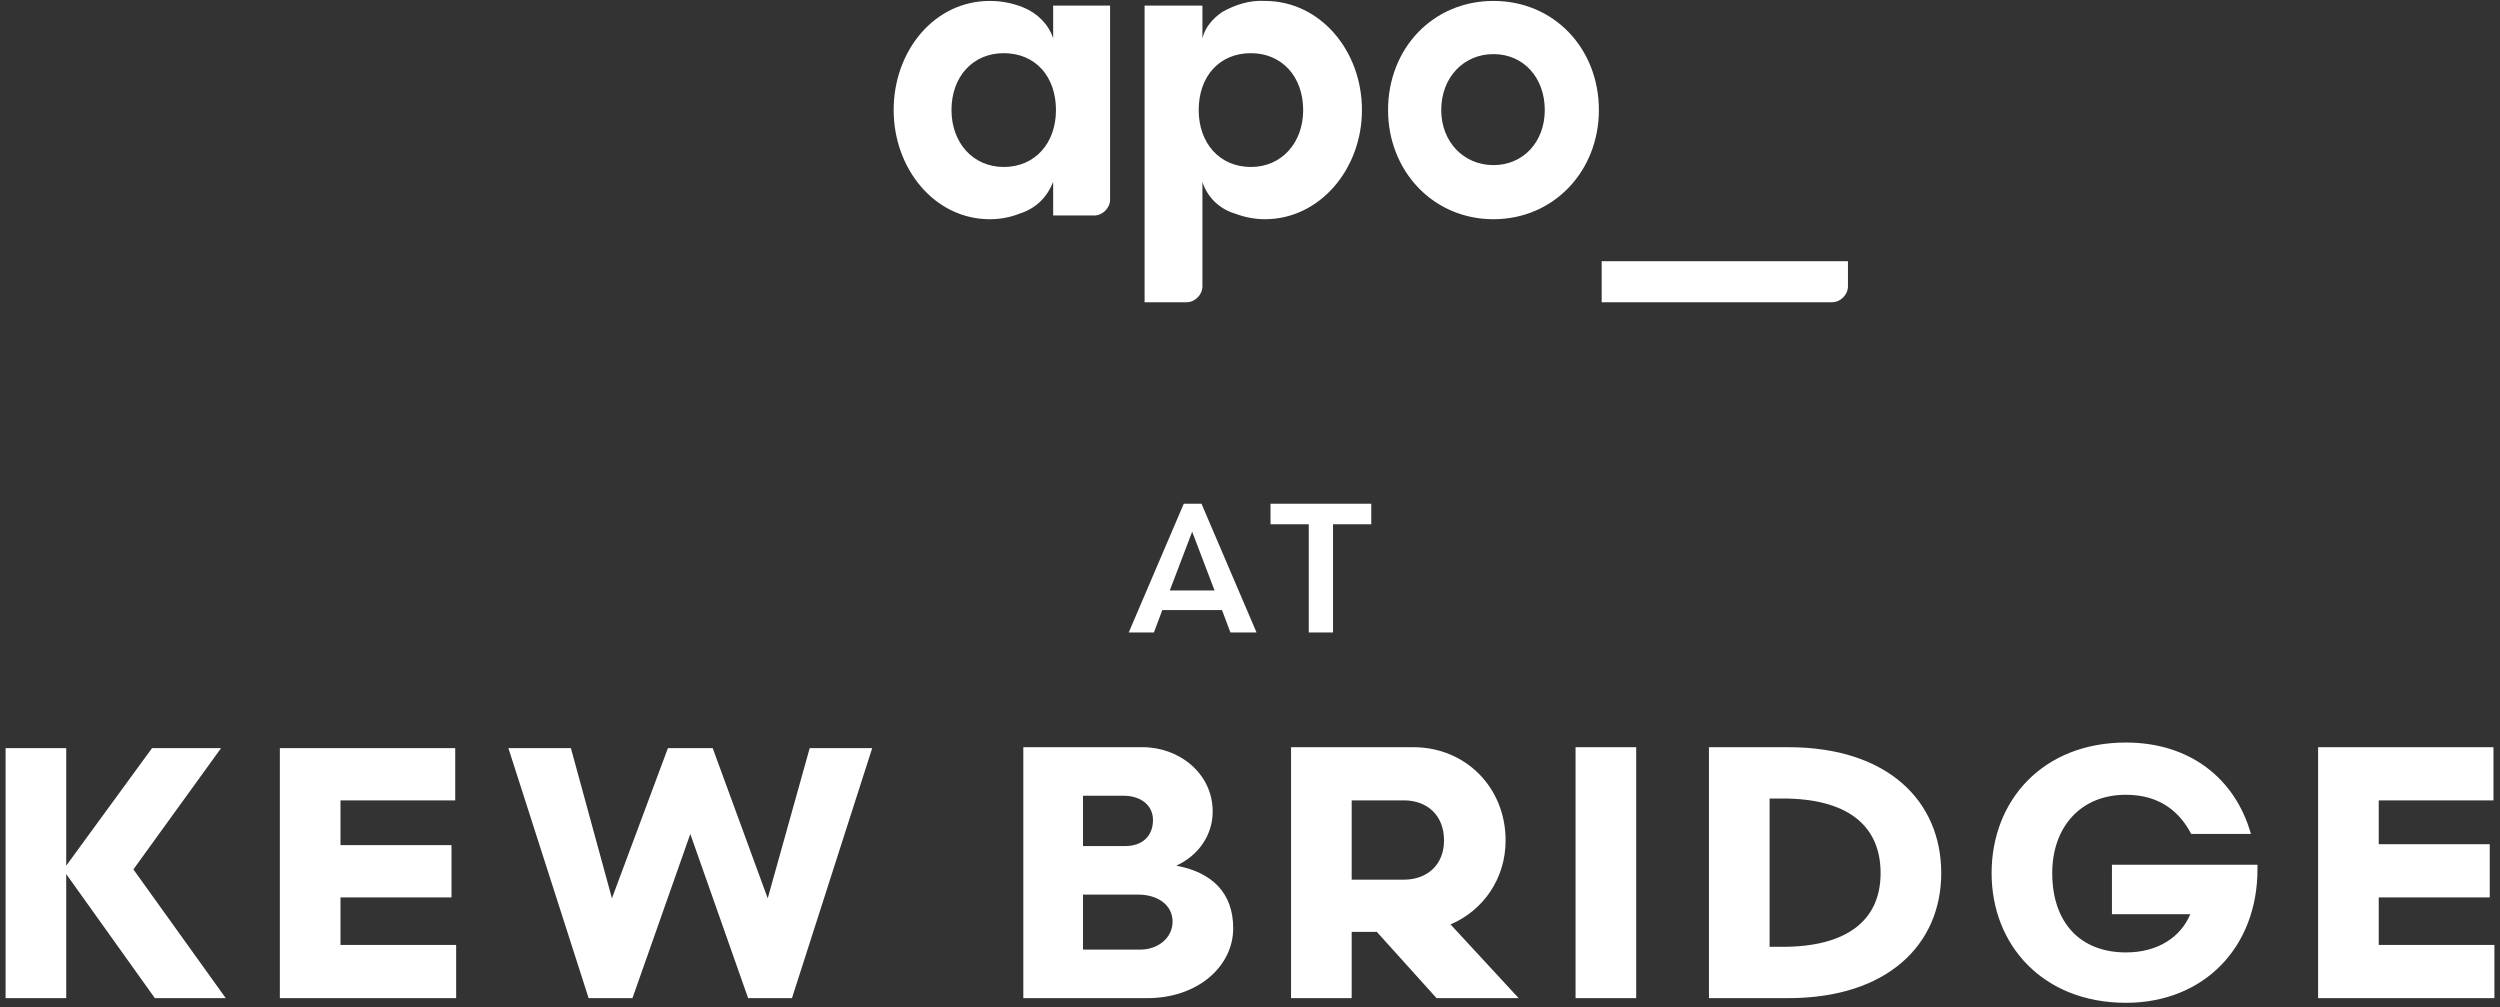
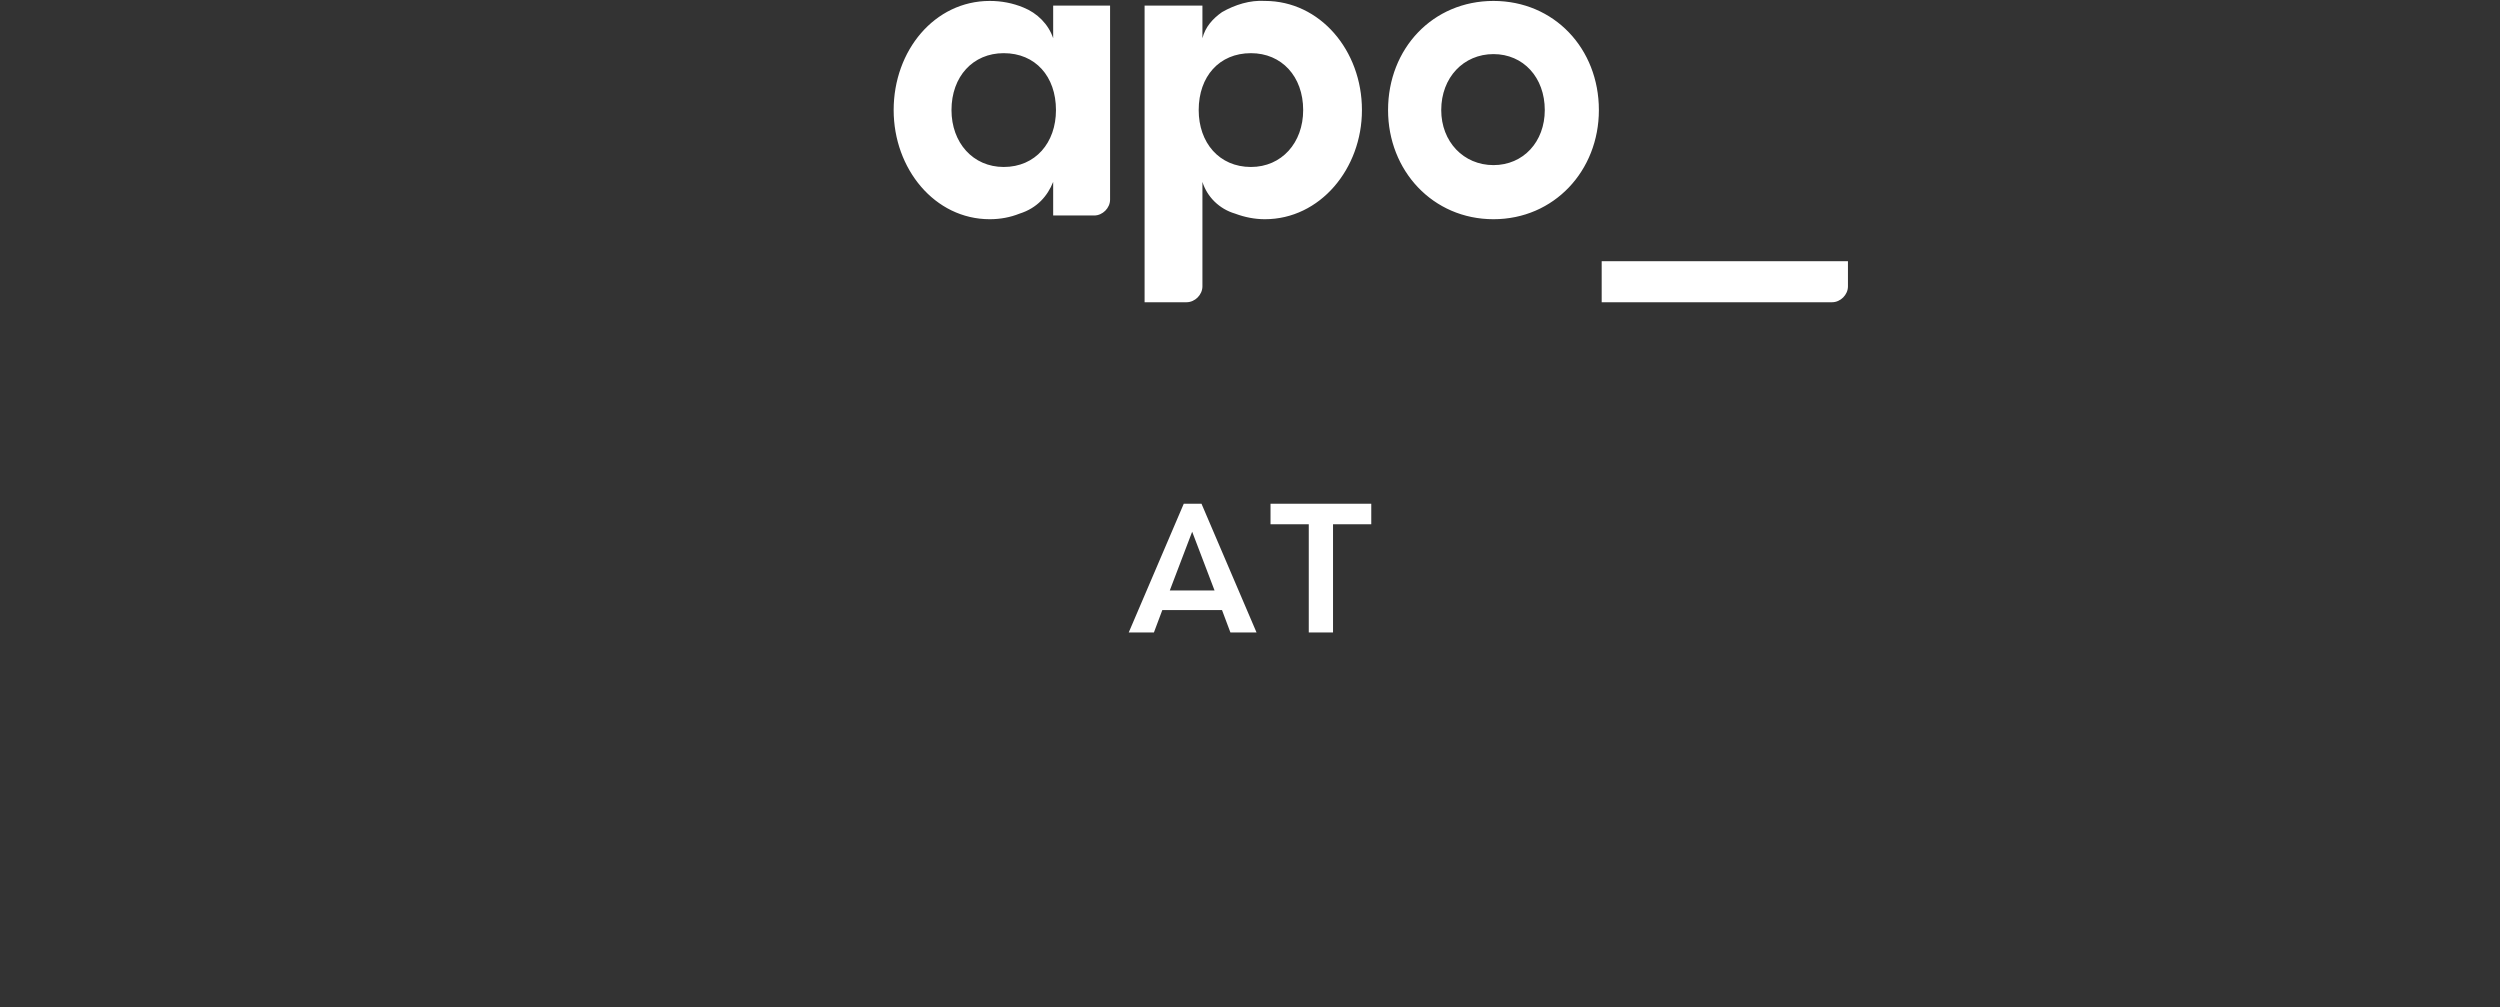
<svg xmlns="http://www.w3.org/2000/svg" version="1.2" viewBox="0 0 268 108" width="268" height="108">
  <rect x="0" y="0" width="268" height="108" fill="#333333" stroke="none" />
  <defs>
    <clipPath clipPathUnits="userSpaceOnUse" id="cp1">
      <path d="m-491-526h1608v1511h-1608z" />
    </clipPath>
  </defs>
  <style>.a{fill:#fff}</style>
  <g clip-path="url(#cp1)">
    <path fill-rule="evenodd" class="a" d="m117.3 23.1h-4.4v-3.6c-0.6 1.5-1.7 2.8-3.6 3.4q-1.5 0.6-3.2 0.6c-5.9 0-10.3-5.4-10.3-11.7 0-6.4 4.4-11.7 10.3-11.7q1.9 0 3.6 0.7c1.5 0.6 2.7 1.8 3.2 3.3v-3.5h6.1v20.8c0 0.9-0.8 1.7-1.7 1.7zm-9.7-17.4c-3.3 0-5.6 2.5-5.6 6.1 0 3.5 2.3 6.1 5.6 6.1 3.4 0 5.6-2.6 5.6-6.1 0-3.6-2.2-6.1-5.6-6.1zm28 17.8q-1.6 0-3.2-0.6c-1.7-0.5-3-1.8-3.5-3.4v11.2c0 0.9-0.8 1.7-1.7 1.7h-4.5v-31.8h6.2v3.5c0.3-1.2 1.1-2.1 2.1-2.8 1.4-0.8 3-1.3 4.6-1.2 5.9 0 10.4 5.3 10.4 11.7 0 6.3-4.5 11.7-10.4 11.7zm-1.5-17.8c-3.4 0-5.6 2.5-5.6 6.1 0 3.5 2.2 6.1 5.6 6.1 3.3 0 5.6-2.6 5.6-6.1 0-3.6-2.3-6.1-5.6-6.1zm26 17.8c-6.5 0-11.3-5.2-11.3-11.7 0-6.6 4.8-11.7 11.3-11.7 6.5 0 11.3 5.1 11.3 11.7 0 6.5-4.8 11.7-11.3 11.7zm0-17.7c-3.2 0-5.6 2.5-5.6 6 0 3.4 2.4 5.9 5.6 5.9 3.2 0 5.5-2.5 5.5-5.9 0-3.5-2.3-6-5.5-6zm36.3 26.6h-24.7v-4.4h26.4v2.7c0 0.9-0.8 1.7-1.7 1.7z" />
    <path fill-rule="evenodd" class="a" d="m134.7 67.8h-2.8l-0.9-2.4h-6.4l-0.9 2.4h-2.7l5.9-13.8h1.9zm-6.9-10.8l-2.4 6.3h4.8c0 0-2.4-6.3-2.4-6.3z" />
    <path class="a" d="m147 56.2h-4.1v11.6h-2.6v-11.6h-4.1v-2.2h10.8c0 0 0 2.2 0 2.2z" />
-     <path fill-rule="evenodd" class="a" d="m267.4 101.3v5.7h-18.9v-26.9h18.8v5.7h-12.3v4.7h11.9v5.7h-11.9v5.1c0 0 12.4 0 12.4 0zm-41-8.6h15.6v0.5c0 8.3-5.7 14.3-14.1 14.3-8.9 0-14.4-6.2-14.4-13.9 0-7.8 5.5-14 14.4-14 6.8 0 11.7 3.8 13.4 9.8h-6.4c-1.2-2.3-3.3-4.2-7-4.2-4.9 0-7.9 3.5-7.9 8.4 0 5.3 3 8.5 7.9 8.5 3.5 0 5.9-1.7 6.9-4.1h-8.4c0 0 0-5.3 0-5.3zm-34.7-12.6c10.7 0 16.4 5.8 16.4 13.5 0 7.6-5.7 13.4-16.4 13.4h-8.5v-26.9zm-0.6 21.4c6.7 0 10.5-2.7 10.5-7.9 0-5.3-3.8-8-10.5-8h-1.4v15.9zm-15.7 5.5h-6.5v-26.9h6.5zm-27.8-7.1h-2.7v7.1h-6.5v-26.9h13.1c5.6 0 9.9 4.3 9.9 10 0 4.1-2.4 7.5-5.9 9l7.3 7.9h-8.8c0 0-6.4-7.1-6.4-7.1zm2.9-5.6c2.5 0 4.3-1.6 4.3-4.2 0-2.7-1.8-4.3-4.3-4.3h-5.6v8.5zm-27.5 12.7h-13.3v-26.9h12.8c3.9 0 7.5 2.8 7.5 6.9 0 2.5-1.5 4.7-3.9 5.8 3.8 0.7 6.1 2.9 6.1 6.7 0 4.1-3.8 7.5-9.2 7.5zm-1-11.1h-5.9v5.9h6.1c2 0 3.5-1.3 3.5-3 0-1.8-1.6-2.9-3.7-2.9zm-1.4-5.2c1.9 0 3-1.1 3-2.8 0-1.5-1.2-2.6-3.2-2.6h-4.3v5.4c0 0 4.5 0 4.5 0zm-44.2-10.5l5.9 16.1 4.5-16.1h6.7l-8.6 26.8h-4.7l-6.2-17.6-6.2 17.6h-4.7l-8.6-26.8h6.7l4.4 16.1 6-16.1zm-27.5 21.1v5.7h-18.9v-26.8h18.8v5.6h-12.3v4.8h11.9v5.6h-11.9v5.1zm-41.8-8.5l9.2-12.6h7.4l-9.4 13 9.9 13.8h-7.6l-9.5-13.3v13.3h-6.5v-26.8h6.5c0 0 0 12.6 0 12.6z" />
  </g>
</svg>